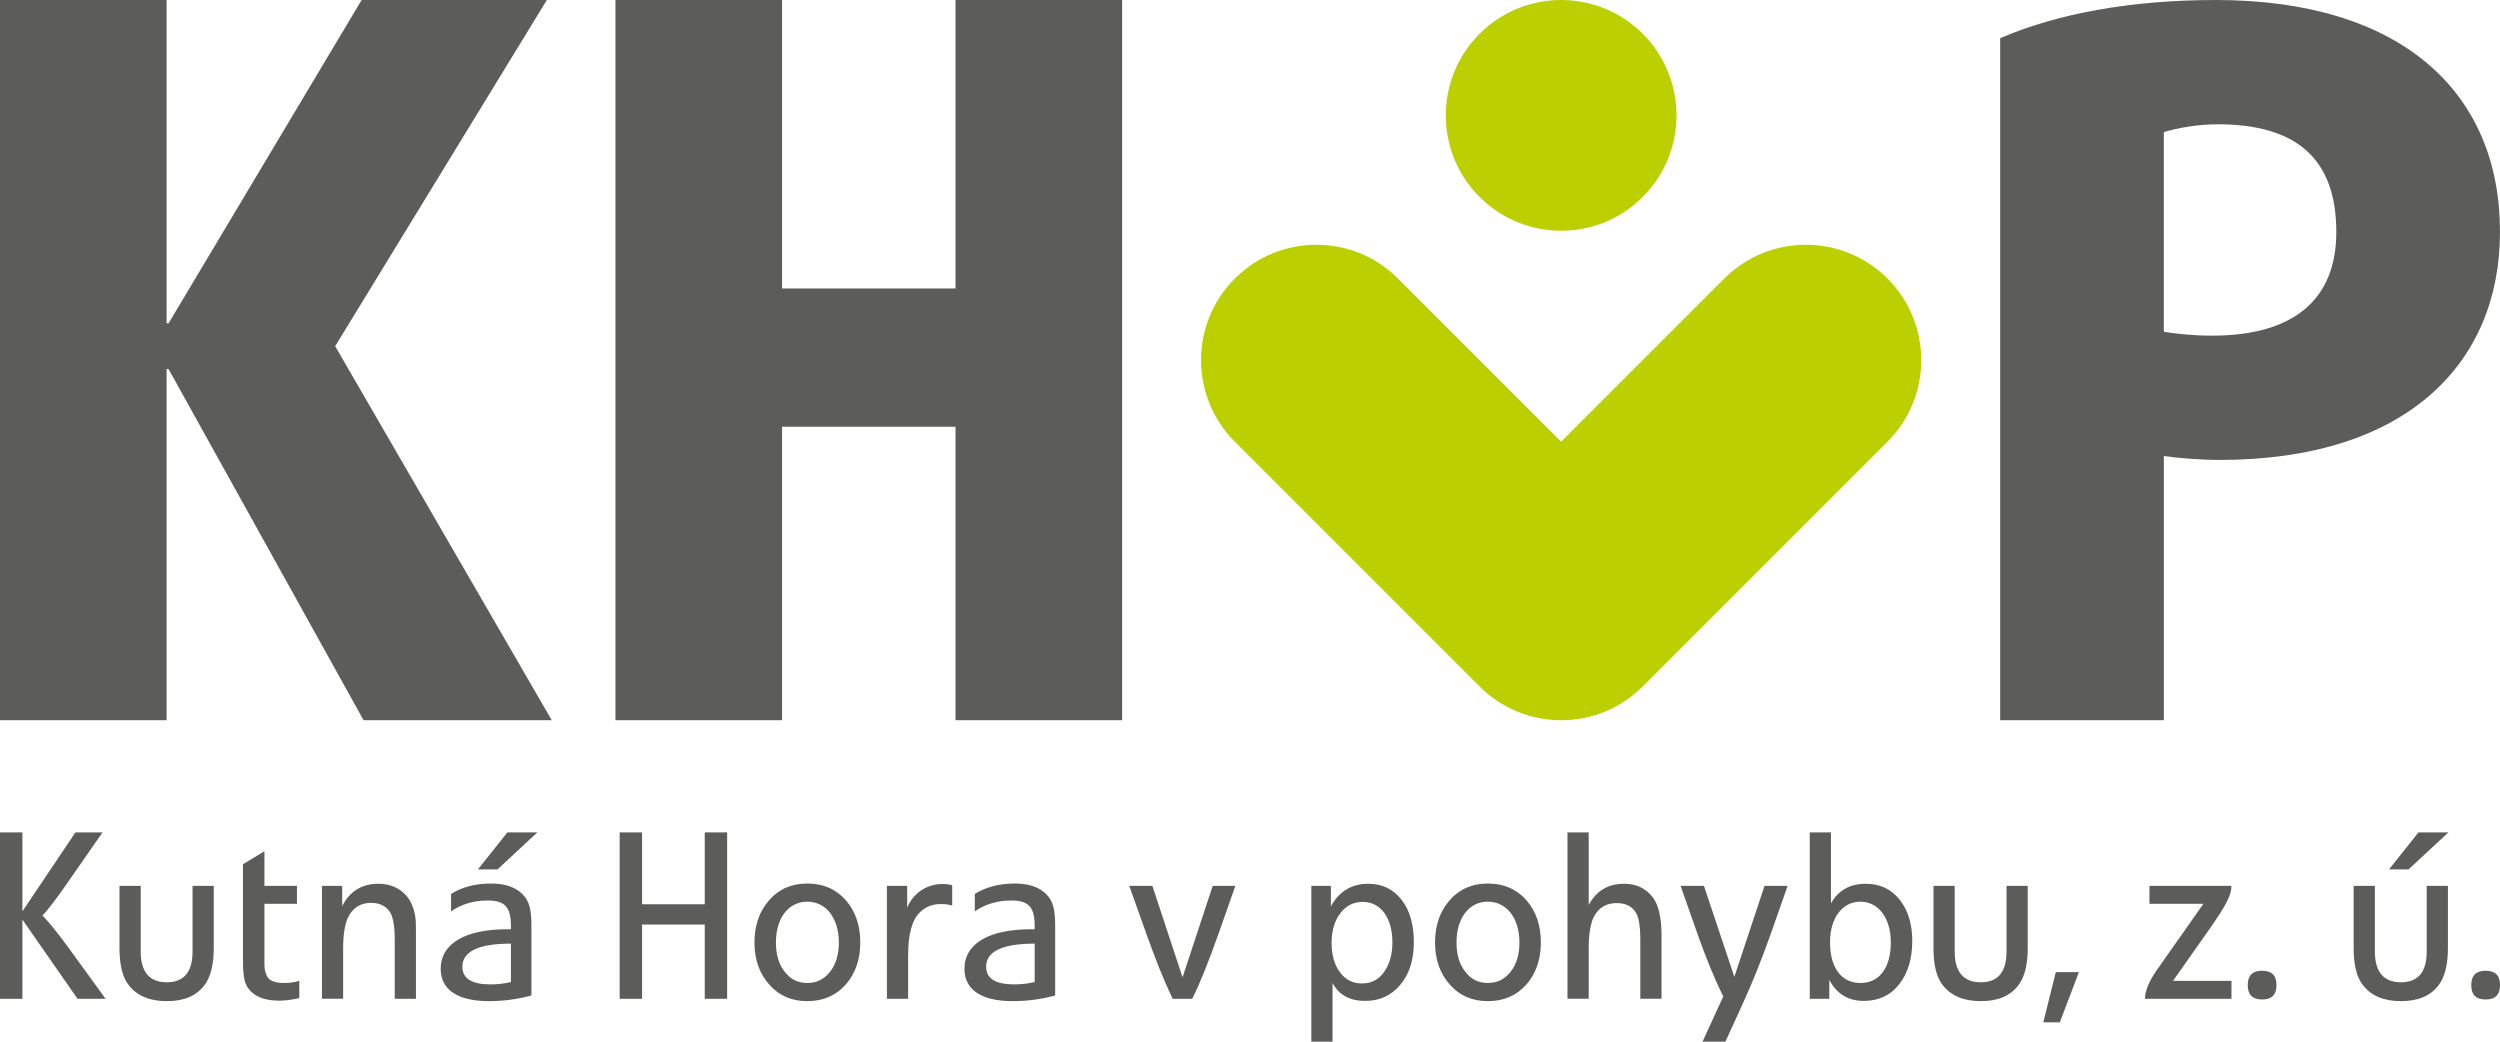
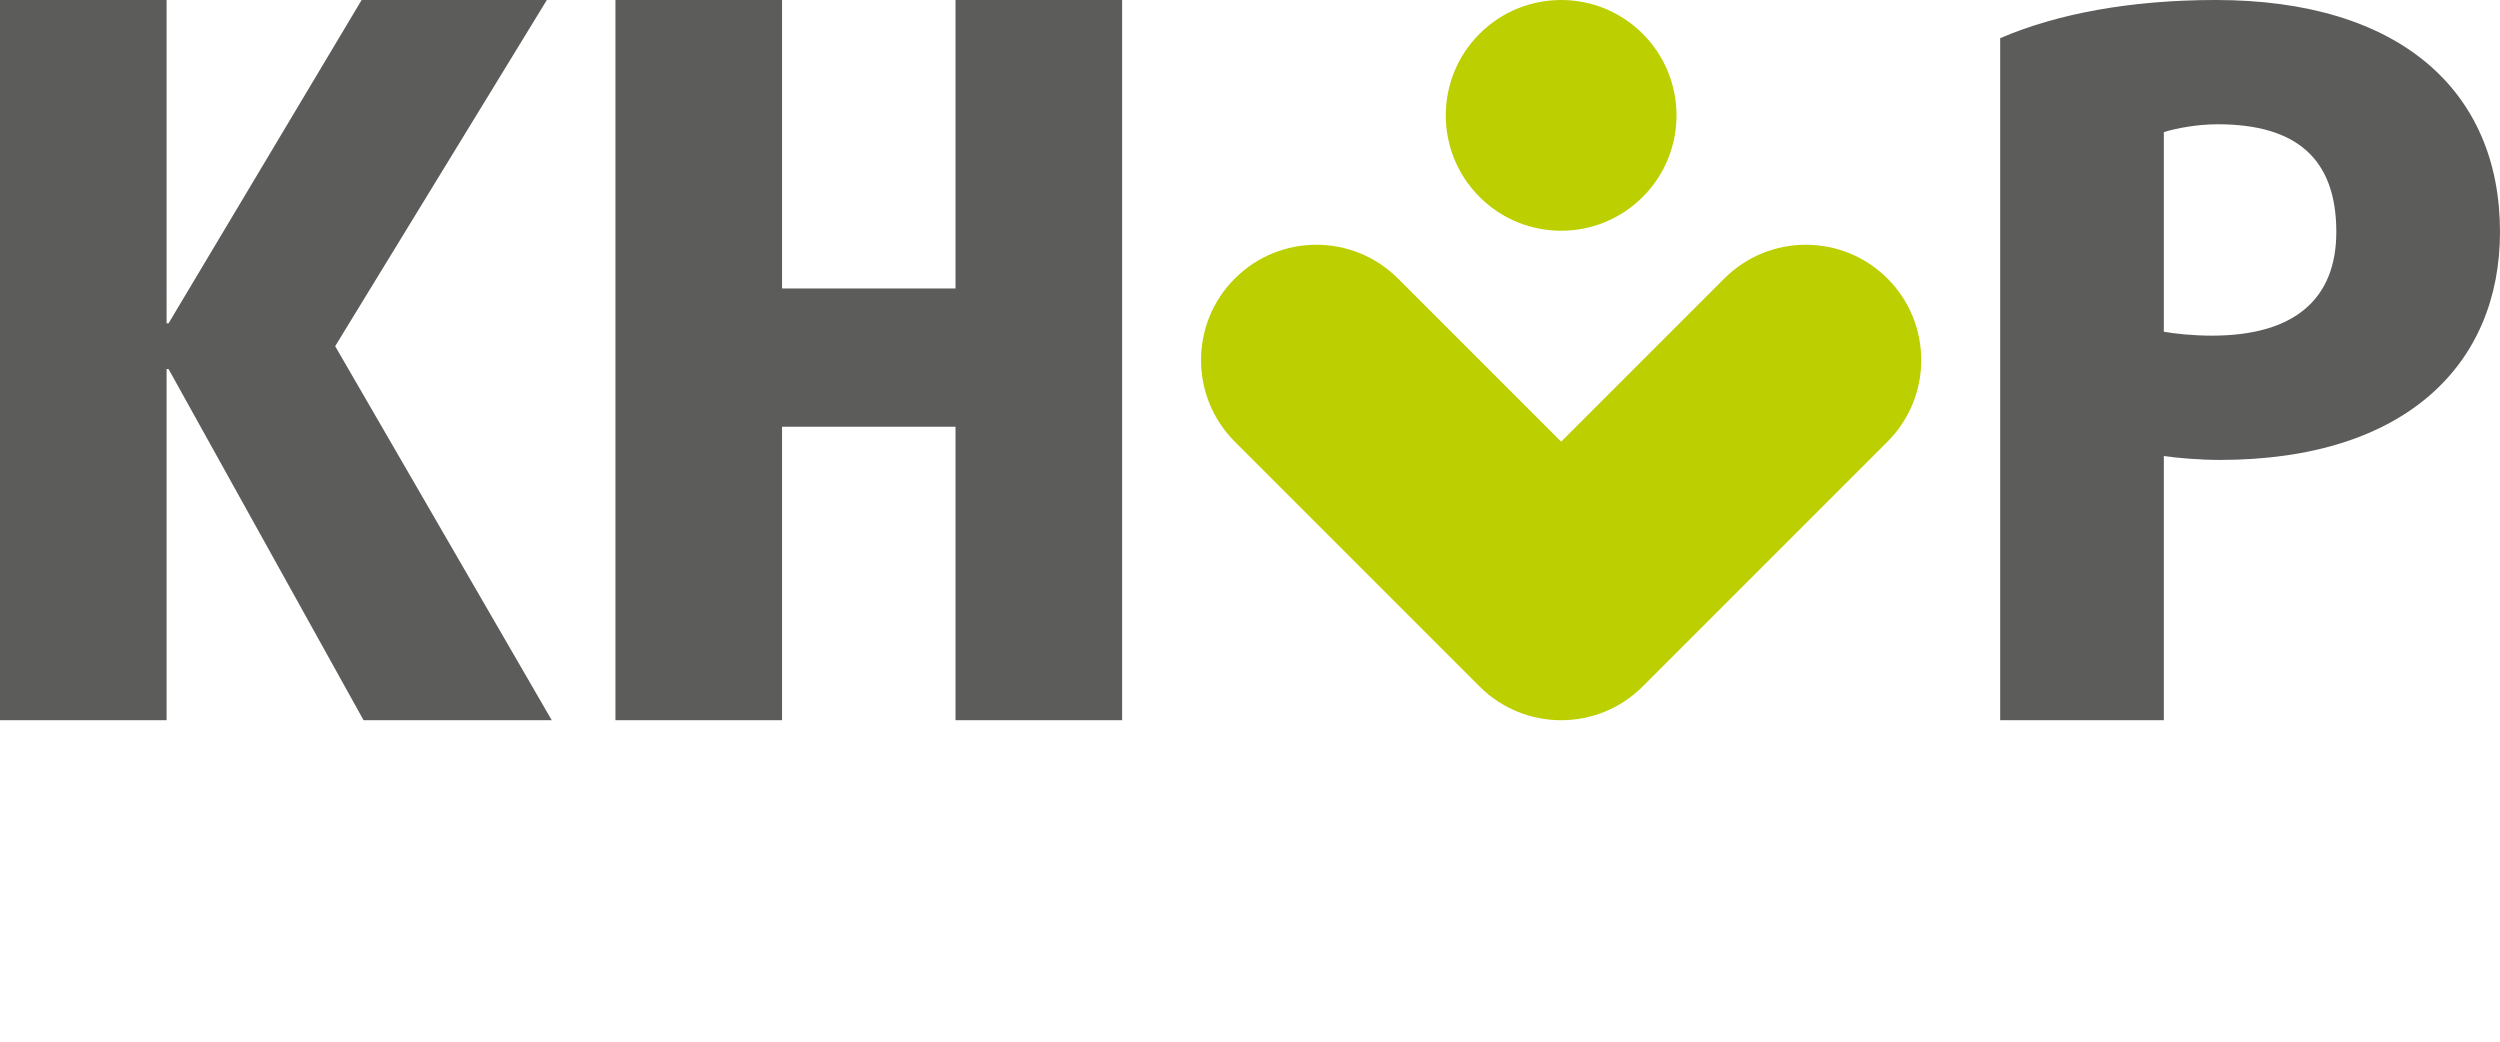
<svg xmlns="http://www.w3.org/2000/svg" id="Vrstva_2" data-name="Vrstva 2" viewBox="0 0 340.157 141.732">
  <defs>
    <style>
      .cls-1 {
        fill: #5c5c5b;
      }

      .cls-1, .cls-2 {
        stroke-width: 0px;
      }

      .cls-2 {
        fill: #bccf00;
      }
    </style>
  </defs>
  <g id="Vrstva_1-2" data-name="Vrstva 1">
    <path class="cls-1" d="M152.679,97.996V0h-22.669v39.252h-23.602V0h-22.669v97.996h22.669v-39.929h23.602v39.929h22.669ZM75.073,97.996l-29.469-50.893L74.406,0h-25.202l-26.269,43.99h-.267V0H0v97.996h22.668v-47.78h.267l26.536,47.78h25.602Z" />
    <g>
      <path class="cls-1" d="M317.886,31.556c0,9.054-5.6,14.114-16.934,14.114-2.534,0-5.068-.267-6.534-.533v-27.162c1.733-.533,4.533-1.065,7.334-1.065,10.667,0,16.134,4.66,16.134,14.646M340.156,31.556c0-19.173-13.601-31.556-38.67-31.556-11.601,0-21.602,1.864-29.336,5.193v92.803h22.269v-35.949c1.733.266,4.933.532,7.6.532,25.469,0,38.137-13.181,38.137-31.023" />
      <path class="cls-2" d="M256.814,37.898c-6.131-6.13-16.07-6.13-22.201,0l-22.199,22.201-22.201-22.201c-6.129-6.13-16.069-6.13-22.2,0-6.13,6.131-6.13,16.07,0,22.2l33.3,33.301c6.131,6.13,16.07,6.13,22.201,0l33.3-33.301c6.131-6.13,6.131-16.069,0-22.2M223.514,26.798c6.13-6.131,6.13-16.069,0-22.2-6.131-6.13-16.07-6.13-22.201,0-6.13,6.131-6.13,16.069,0,22.2,6.131,6.131,16.07,6.131,22.201,0" />
-       <path class="cls-1" d="M340.157,134.036c0-1.314-.641-1.956-1.956-1.956s-1.956.642-1.956,1.956.642,1.956,1.956,1.956,1.956-.641,1.956-1.956M331.788,134.068c.866-1.122,1.283-2.821,1.283-5.098v-8.433h-2.886v8.914c0,2.79-1.154,4.2-3.495,4.2-2.373,0-3.559-1.41-3.559-4.2v-8.914h-2.886v8.433c0,2.341.417,4.04,1.282,5.098,1.123,1.443,2.854,2.149,5.163,2.149s4.008-.706,5.098-2.149M327.716,118.292l5.419-5.034h-4.072l-4.008,5.034h2.661ZM309.745,134.036c0-1.314-.642-1.956-1.956-1.956s-1.956.642-1.956,1.956.641,1.956,1.956,1.956,1.956-.641,1.956-1.956M303.62,135.896v-2.437h-7.952l5.034-7.15c1.091-1.572,1.86-2.758,2.277-3.592.417-.801.641-1.539.641-2.18h-11.158v2.437h7.342l-6.316,8.978c-1.091,1.571-1.636,2.886-1.636,3.944h11.768ZM280.262,139.103l2.597-6.83h-3.142l-1.7,6.83h2.245ZM274.618,134.068c.866-1.122,1.283-2.821,1.283-5.098v-8.433h-2.886v8.914c0,2.79-1.154,4.2-3.495,4.2-2.373,0-3.559-1.41-3.559-4.2v-8.914h-2.886v8.433c0,2.341.417,4.04,1.282,5.098,1.123,1.443,2.854,2.149,5.163,2.149s4.008-.706,5.098-2.149M253.135,133.748c-2.597,0-4.137-2.085-4.137-5.548,0-3.302,1.668-5.515,4.137-5.515s4.136,2.245,4.136,5.547c0,3.335-1.475,5.516-4.136,5.516M253.584,136.185c2.02,0,3.623-.738,4.81-2.245,1.186-1.507,1.795-3.463,1.795-5.9,0-2.309-.577-4.201-1.731-5.643-1.155-1.443-2.694-2.149-4.586-2.149-2.18,0-3.751.898-4.745,2.662v-9.652h-2.886v22.638h2.661v-2.565c.994,1.892,2.566,2.854,4.682,2.854M234.762,141.732l2.373-5.195c1.314-2.853,2.565-5.996,3.783-9.427l2.309-6.573h-3.142l-4.105,12.377-4.136-12.377h-3.175l2.309,6.573c1.187,3.335,2.341,6.157,3.495,8.465l-2.822,6.157h3.111ZM216.164,135.896v-6.83c0-2.148.288-3.687.865-4.617.674-1.058,1.636-1.571,2.95-1.571,1.123,0,1.988.384,2.534,1.186.448.641.673,1.892.673,3.752v8.08h2.886v-8.561c0-2.534-.417-4.297-1.251-5.323-.962-1.187-2.244-1.764-3.816-1.764-2.212,0-3.815.962-4.841,2.886v-9.876h-2.886v22.638h2.886ZM199.362,132.208c-.802-1.026-1.187-2.34-1.187-3.976,0-3.302,1.7-5.547,4.265-5.547s4.297,2.245,4.297,5.547c0,1.636-.385,2.95-1.187,3.976-.801,1.027-1.828,1.54-3.11,1.54s-2.309-.513-3.078-1.54M202.44,136.217c2.148,0,3.88-.738,5.227-2.245,1.314-1.507,1.988-3.399,1.988-5.74s-.674-4.264-1.988-5.771c-1.347-1.507-3.079-2.245-5.227-2.245-2.116,0-3.848.738-5.163,2.245-1.346,1.507-2.02,3.431-2.02,5.771s.674,4.233,2.02,5.74c1.315,1.507,3.047,2.245,5.163,2.245M182.304,132.273c-.738-.994-1.123-2.341-1.123-3.976s.385-2.983,1.187-4.041c.769-1.026,1.795-1.539,3.046-1.539,2.533,0,4.04,2.277,4.04,5.483,0,1.668-.385,3.014-1.122,4.041-.738,1.058-1.764,1.571-3.014,1.571s-2.277-.513-3.014-1.539M181.31,141.732v-7.984c.865,1.635,2.34,2.437,4.457,2.437,1.956,0,3.559-.738,4.777-2.213,1.219-1.443,1.828-3.367,1.828-5.772s-.545-4.328-1.667-5.771c-1.123-1.443-2.63-2.181-4.522-2.181-2.276,0-3.976,1.026-5.098,3.078v-2.789h-2.661v21.195h2.886ZM162.216,135.896c1.026-2.02,2.212-5.002,3.591-8.882l2.277-6.477h-3.079l-4.104,12.441-4.104-12.441h-3.143l2.309,6.477c1.218,3.431,2.405,6.413,3.591,8.882h2.662ZM137.991,133.94c-2.533,0-3.815-.802-3.815-2.405,0-2.084,2.212-3.142,6.605-3.142v5.226c-.93.225-1.86.321-2.79.321M137.767,136.217c2.02,0,3.944-.257,5.804-.77v-9.299c0-2.212-.193-3.463-1.219-4.489-.962-.962-2.373-1.443-4.264-1.443-2.149,0-3.944.481-5.452,1.411v2.373c1.443-.994,3.111-1.475,4.971-1.475,2.276,0,3.174.833,3.174,3.431v.481h-.513c-5.611,0-9.042,1.892-9.042,5.387,0,2.854,2.34,4.393,6.541,4.393M123.562,135.896v-5.9c0-2.854.513-4.778,1.571-5.836.77-.769,1.732-1.154,2.854-1.154.609,0,1.154.064,1.571.224v-2.789c-.384-.097-.833-.161-1.346-.161-2.149,0-3.976,1.283-4.778,3.207v-2.95h-2.758v15.359h2.886ZM106.76,132.208c-.802-1.026-1.186-2.34-1.186-3.976,0-3.302,1.699-5.547,4.264-5.547s4.297,2.245,4.297,5.547c0,1.636-.385,2.95-1.186,3.976-.802,1.027-1.828,1.54-3.111,1.54s-2.308-.513-3.078-1.54M109.838,136.217c2.149,0,3.88-.738,5.227-2.245,1.315-1.507,1.988-3.399,1.988-5.74s-.673-4.264-1.988-5.771c-1.347-1.507-3.078-2.245-5.227-2.245-2.116,0-3.847.738-5.162,2.245-1.347,1.507-2.02,3.431-2.02,5.771s.673,4.233,2.02,5.74c1.315,1.507,3.046,2.245,5.162,2.245M87.361,135.896v-10.101h8.529v10.101h3.046v-22.638h-3.046v9.78h-8.529v-9.78h-3.046v22.638h3.046ZM66.728,133.94c-2.533,0-3.816-.802-3.816-2.405,0-2.084,2.213-3.142,6.606-3.142v5.226c-.93.225-1.86.321-2.79.321M66.504,136.217c2.02,0,3.944-.257,5.803-.77v-9.299c0-2.212-.192-3.463-1.218-4.489-.962-.962-2.373-1.443-4.265-1.443-2.148,0-3.944.481-5.451,1.411v2.373c1.443-.994,3.11-1.475,4.97-1.475,2.277,0,3.175.833,3.175,3.431v.481h-.513c-5.612,0-9.043,1.892-9.043,5.387,0,2.854,2.341,4.393,6.542,4.393M67.69,118.292l5.419-5.034h-4.072l-4.008,5.034h2.661ZM46.687,135.896v-6.862c0-2.116.289-3.655.866-4.585.673-1.058,1.635-1.604,2.95-1.604,1.122,0,1.988.417,2.533,1.219.449.673.673,1.924.673,3.752v8.08h2.886v-8.593c0-.866,0-1.54-.032-2.053-.064-1.026-.481-2.565-1.346-3.463-.962-1.026-2.213-1.539-3.72-1.539-2.277,0-3.912,1.026-4.938,3.046v-2.757h-2.758v15.359h2.886ZM37.998,136.153c.866,0,1.796-.129,2.725-.353v-2.341c-.609.192-1.314.289-2.084.289-1.25,0-2.052-.321-2.341-.994-.288-.642-.32-.962-.32-1.86v-7.92h4.425v-2.437h-4.425v-4.714l-2.918,1.764v12.986c0,2.565.224,3.463,1.09,4.329.834.834,2.116,1.251,3.848,1.251M27.801,134.068c.866-1.122,1.283-2.821,1.283-5.098v-8.433h-2.886v8.914c0,2.79-1.154,4.2-3.495,4.2-2.373,0-3.559-1.41-3.559-4.2v-8.914h-2.886v8.433c0,2.341.417,4.04,1.282,5.098,1.123,1.443,2.854,2.149,5.163,2.149s4.008-.706,5.098-2.149M3.047,135.896v-10.774l7.503,10.774h3.816l-4.681-6.445c-1.764-2.437-3.079-4.072-3.912-4.874.737-.77,1.923-2.309,3.495-4.585l4.681-6.734h-3.687l-7.215,10.742v-10.742H0v22.638h3.046Z" />
    </g>
  </g>
</svg>